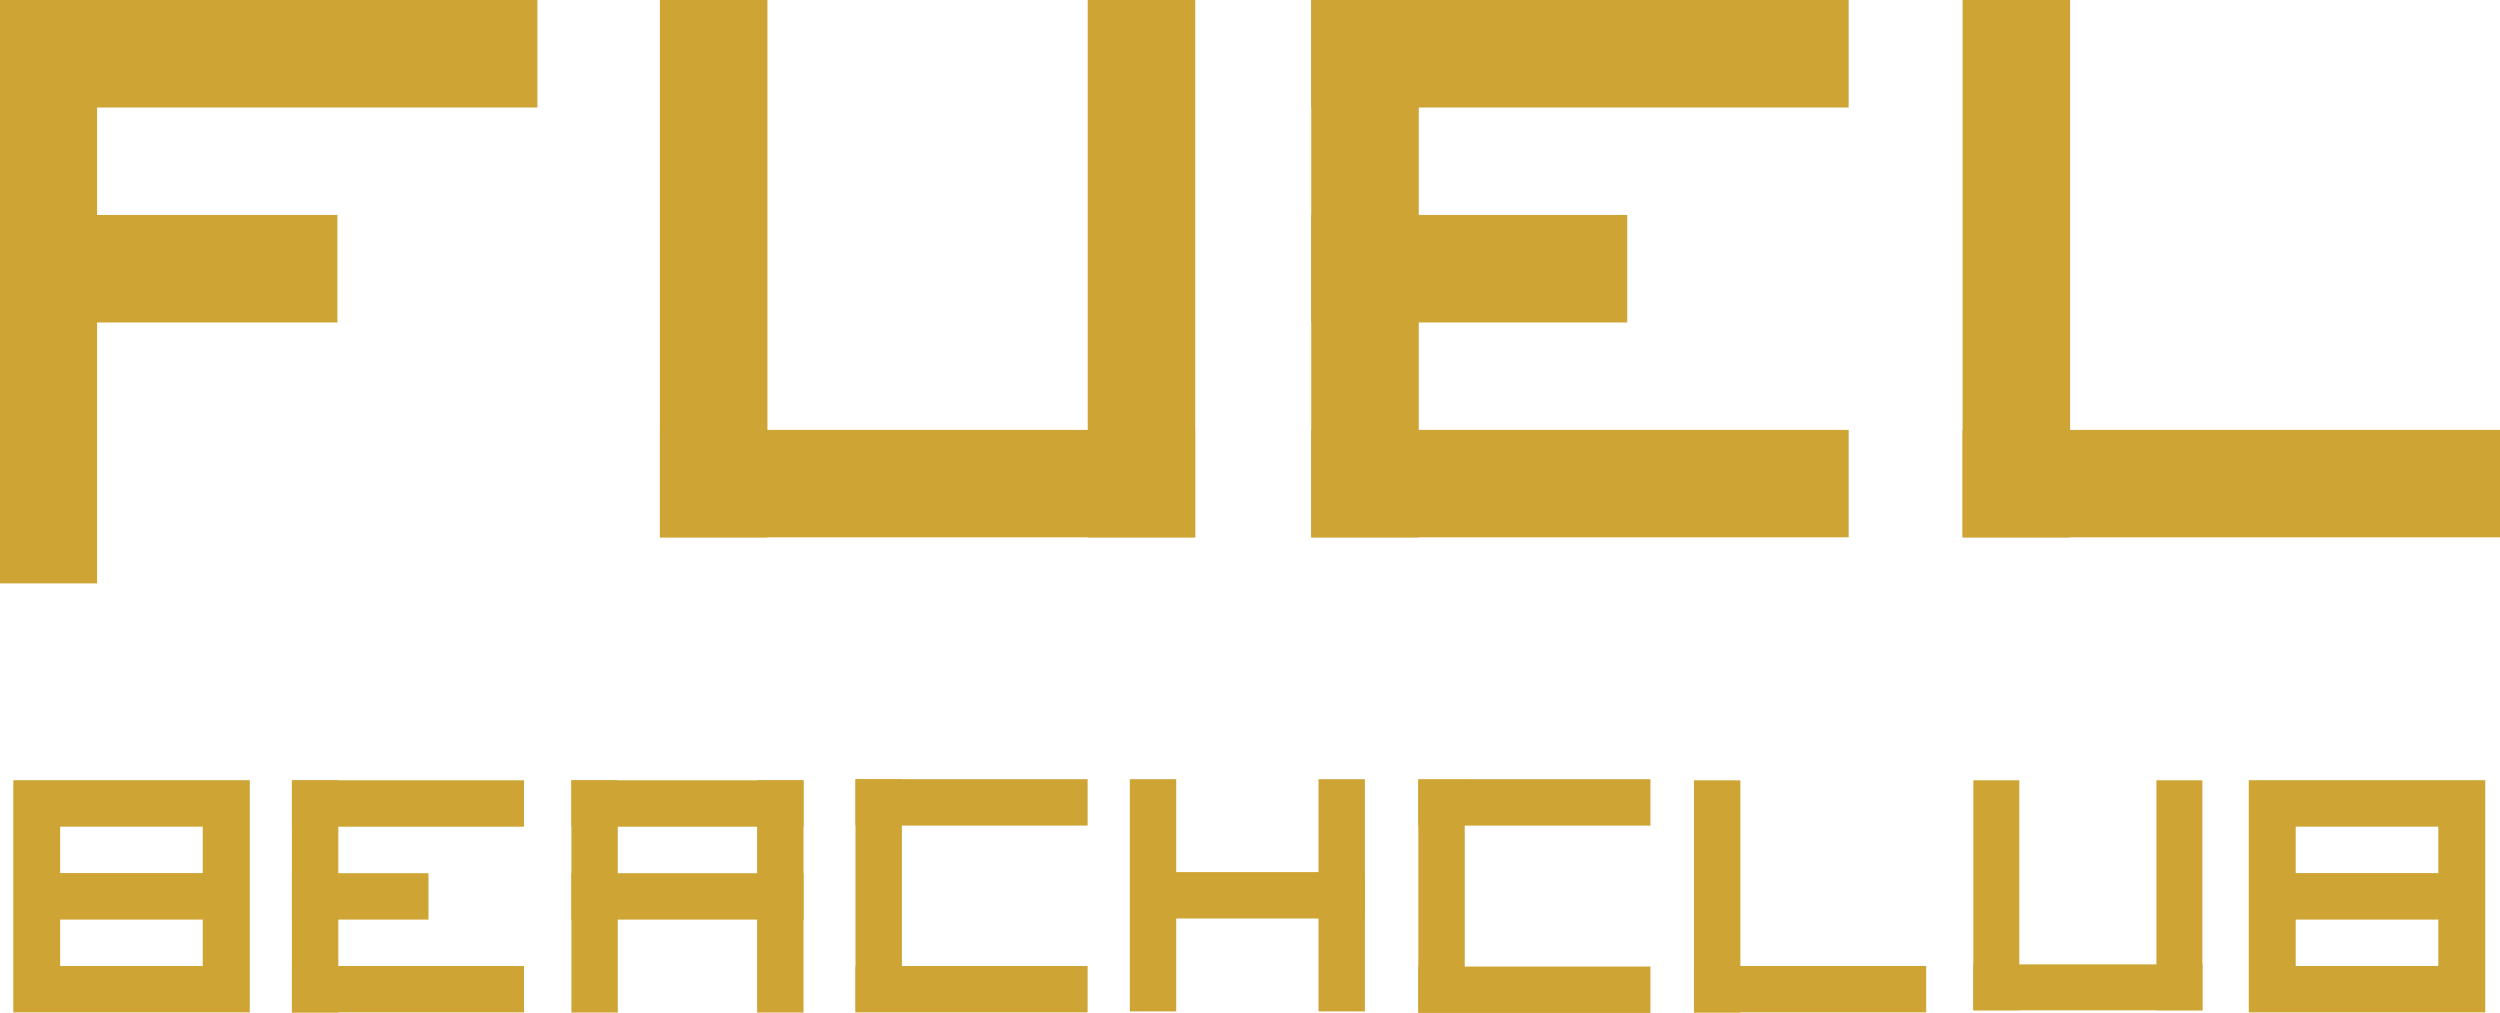
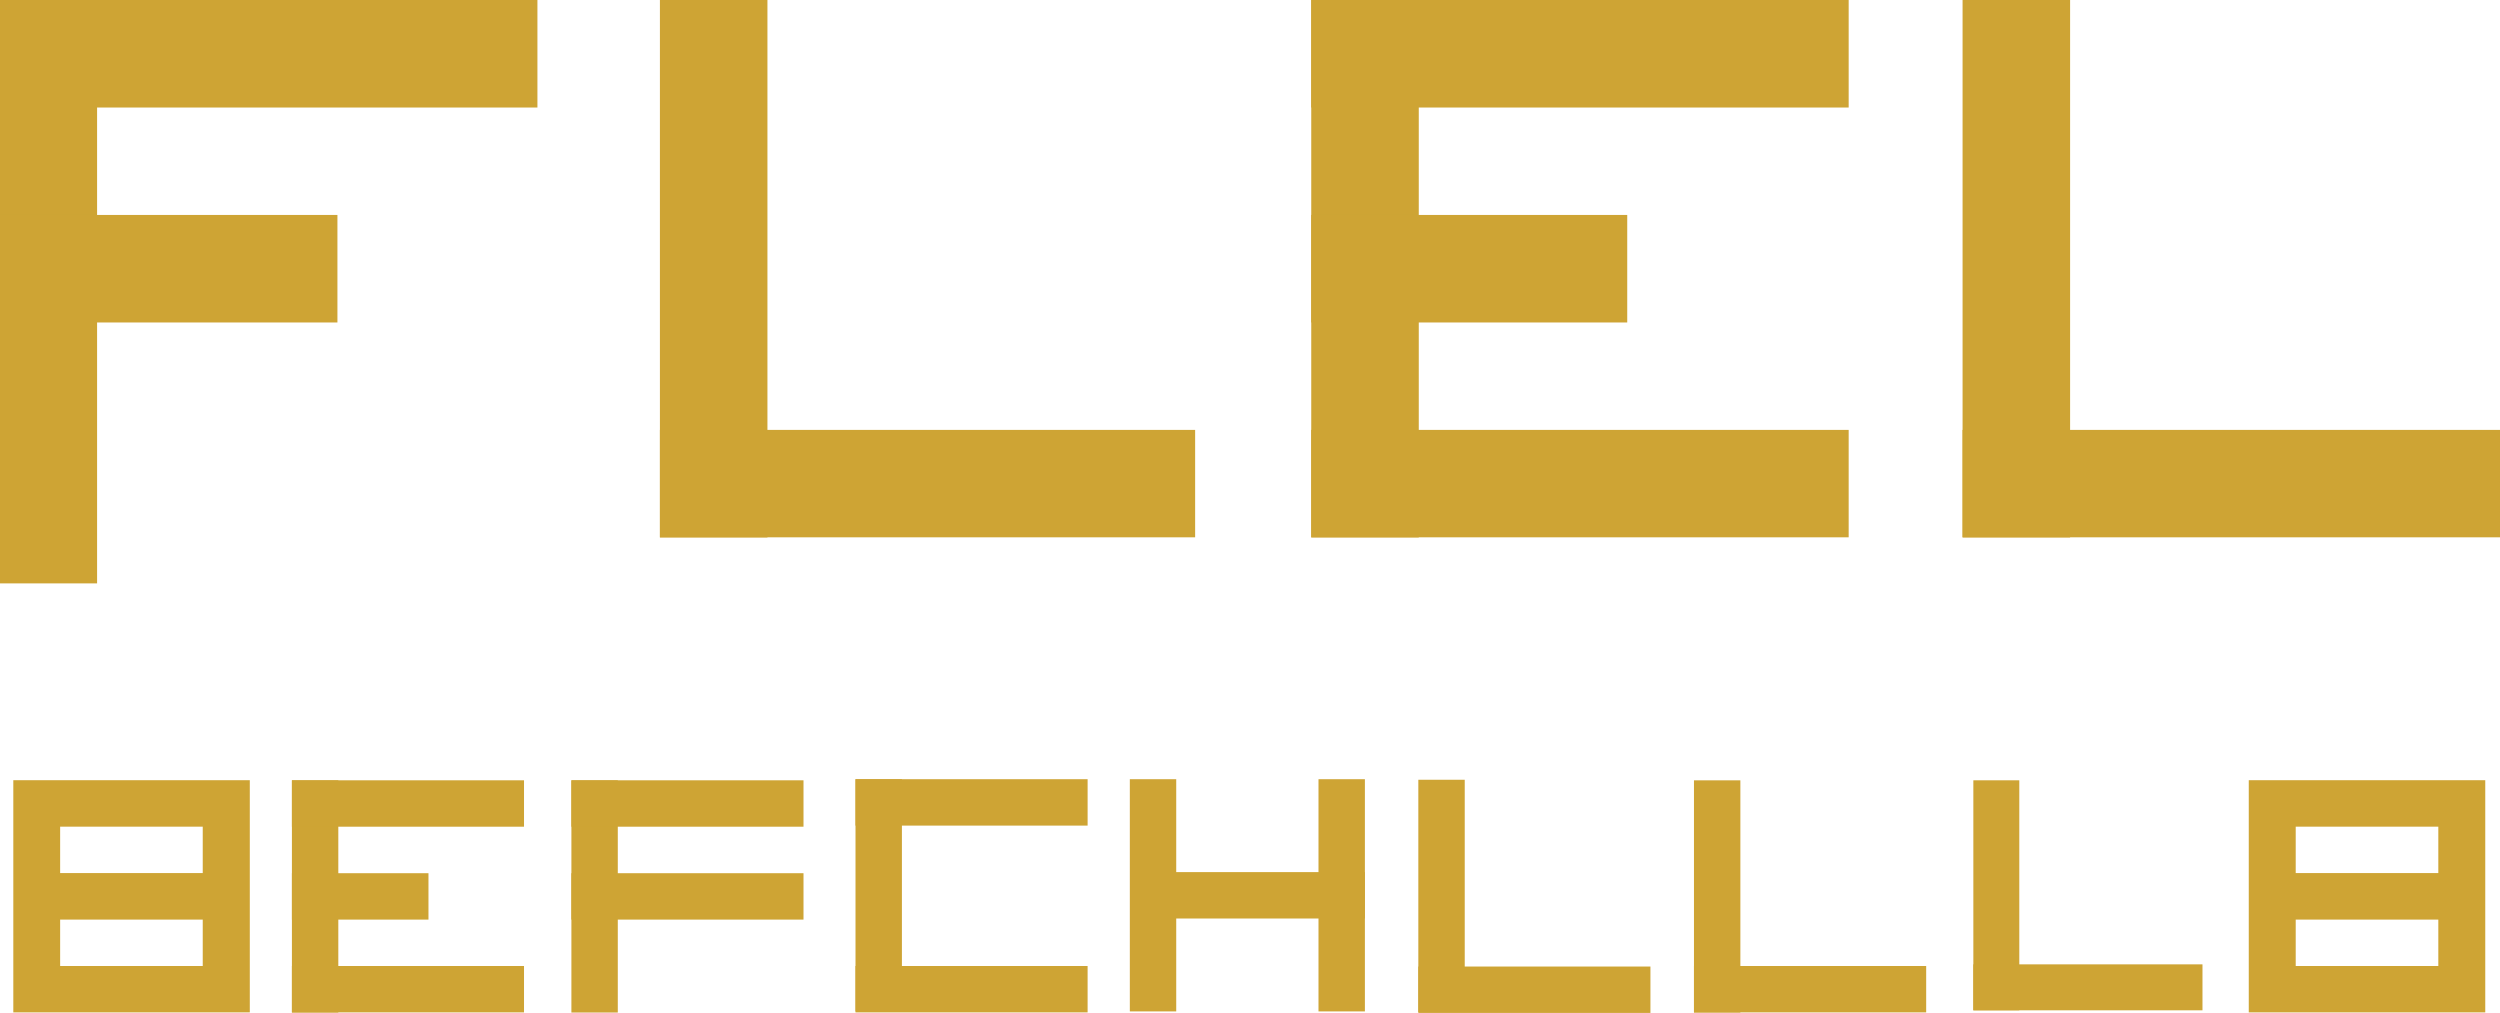
<svg xmlns="http://www.w3.org/2000/svg" id="Laag_2" data-name="Laag 2" viewBox="0 0 227.38 92.13">
  <defs>
    <style>      .cls-1 {        fill: #cea434;        stroke-width: 0px;      }    </style>
  </defs>
  <g id="Layer_1" data-name="Layer 1">
    <g>
      <rect class="cls-1" y="8.91" width="8.83" height="44.15" />
      <g>
        <rect class="cls-1" x="60.02" width="9.78" height="48.88" />
-         <rect class="cls-1" x="98.93" width="9.78" height="48.88" />
        <rect class="cls-1" x="119.26" width="9.78" height="48.88" />
        <rect class="cls-1" x="178.5" width="9.78" height="48.88" />
        <rect class="cls-1" width="48.88" height="9.78" />
        <rect class="cls-1" x="119.26" width="48.88" height="9.78" />
        <rect class="cls-1" x="119.26" y="39.1" width="48.88" height="9.77" />
        <rect class="cls-1" x="178.5" y="39.1" width="48.88" height="9.77" />
        <rect class="cls-1" x="119.26" y="19.55" width="28.74" height="9.78" />
        <rect class="cls-1" x="26.55" y="70.97" width="4.22" height="21.12" />
        <rect class="cls-1" x="51.97" y="70.97" width="4.22" height="21.12" />
        <rect class="cls-1" x="102.76" y="70.87" width="4.22" height="21.12" />
        <rect class="cls-1" x="77.81" y="70.87" width="4.22" height="21.12" />
        <rect class="cls-1" x="119.92" y="70.87" width="4.22" height="21.12" />
        <rect class="cls-1" x="154.07" y="70.97" width="4.22" height="21.12" />
-         <rect class="cls-1" x="68.86" y="70.97" width="4.22" height="21.12" />
        <rect class="cls-1" x="26.55" y="70.97" width="21.11" height="4.22" />
        <rect class="cls-1" x="51.97" y="79.42" width="21.11" height="4.22" />
        <rect class="cls-1" x="154.07" y="87.86" width="21.12" height="4.22" />
        <rect class="cls-1" x="103.03" y="79.32" width="21.11" height="4.22" />
        <rect class="cls-1" x="51.97" y="70.97" width="21.11" height="4.22" />
        <rect class="cls-1" x="77.81" y="70.87" width="21.11" height="4.22" />
        <rect class="cls-1" x="77.81" y="87.86" width="21.11" height="4.22" />
        <rect class="cls-1" x="129" y="70.92" width="4.22" height="21.12" />
-         <rect class="cls-1" x="129" y="70.87" width="21.11" height="4.22" />
        <rect class="cls-1" x="129" y="87.91" width="21.11" height="4.22" />
        <rect class="cls-1" x="26.55" y="87.86" width="21.11" height="4.22" />
        <rect class="cls-1" x="26.55" y="79.42" width="12.42" height="4.22" />
        <rect class="cls-1" x="60.02" y="39.1" width="48.68" height="9.77" />
        <rect class="cls-1" x="179.48" y="70.97" width="4.18" height="20.92" />
-         <rect class="cls-1" x="196.13" y="70.97" width="4.18" height="20.92" />
        <rect class="cls-1" x="179.48" y="87.71" width="20.84" height="4.18" />
        <rect class="cls-1" y="19.55" width="30.69" height="9.78" />
        <path class="cls-1" d="m22.71,92.08H1.21v-21.12h21.51v21.12Zm-4.27-16.89H5.47v4.22h12.97v-4.22Zm0,8.45H5.47v4.22h12.97v-4.22Z" />
        <path class="cls-1" d="m226.04,92.08h-21.51v-21.12h21.51v21.12Zm-4.27-16.89h-12.97v4.22h12.97v-4.22Zm0,8.45h-12.97v4.22h12.97v-4.22Z" />
      </g>
    </g>
  </g>
</svg>